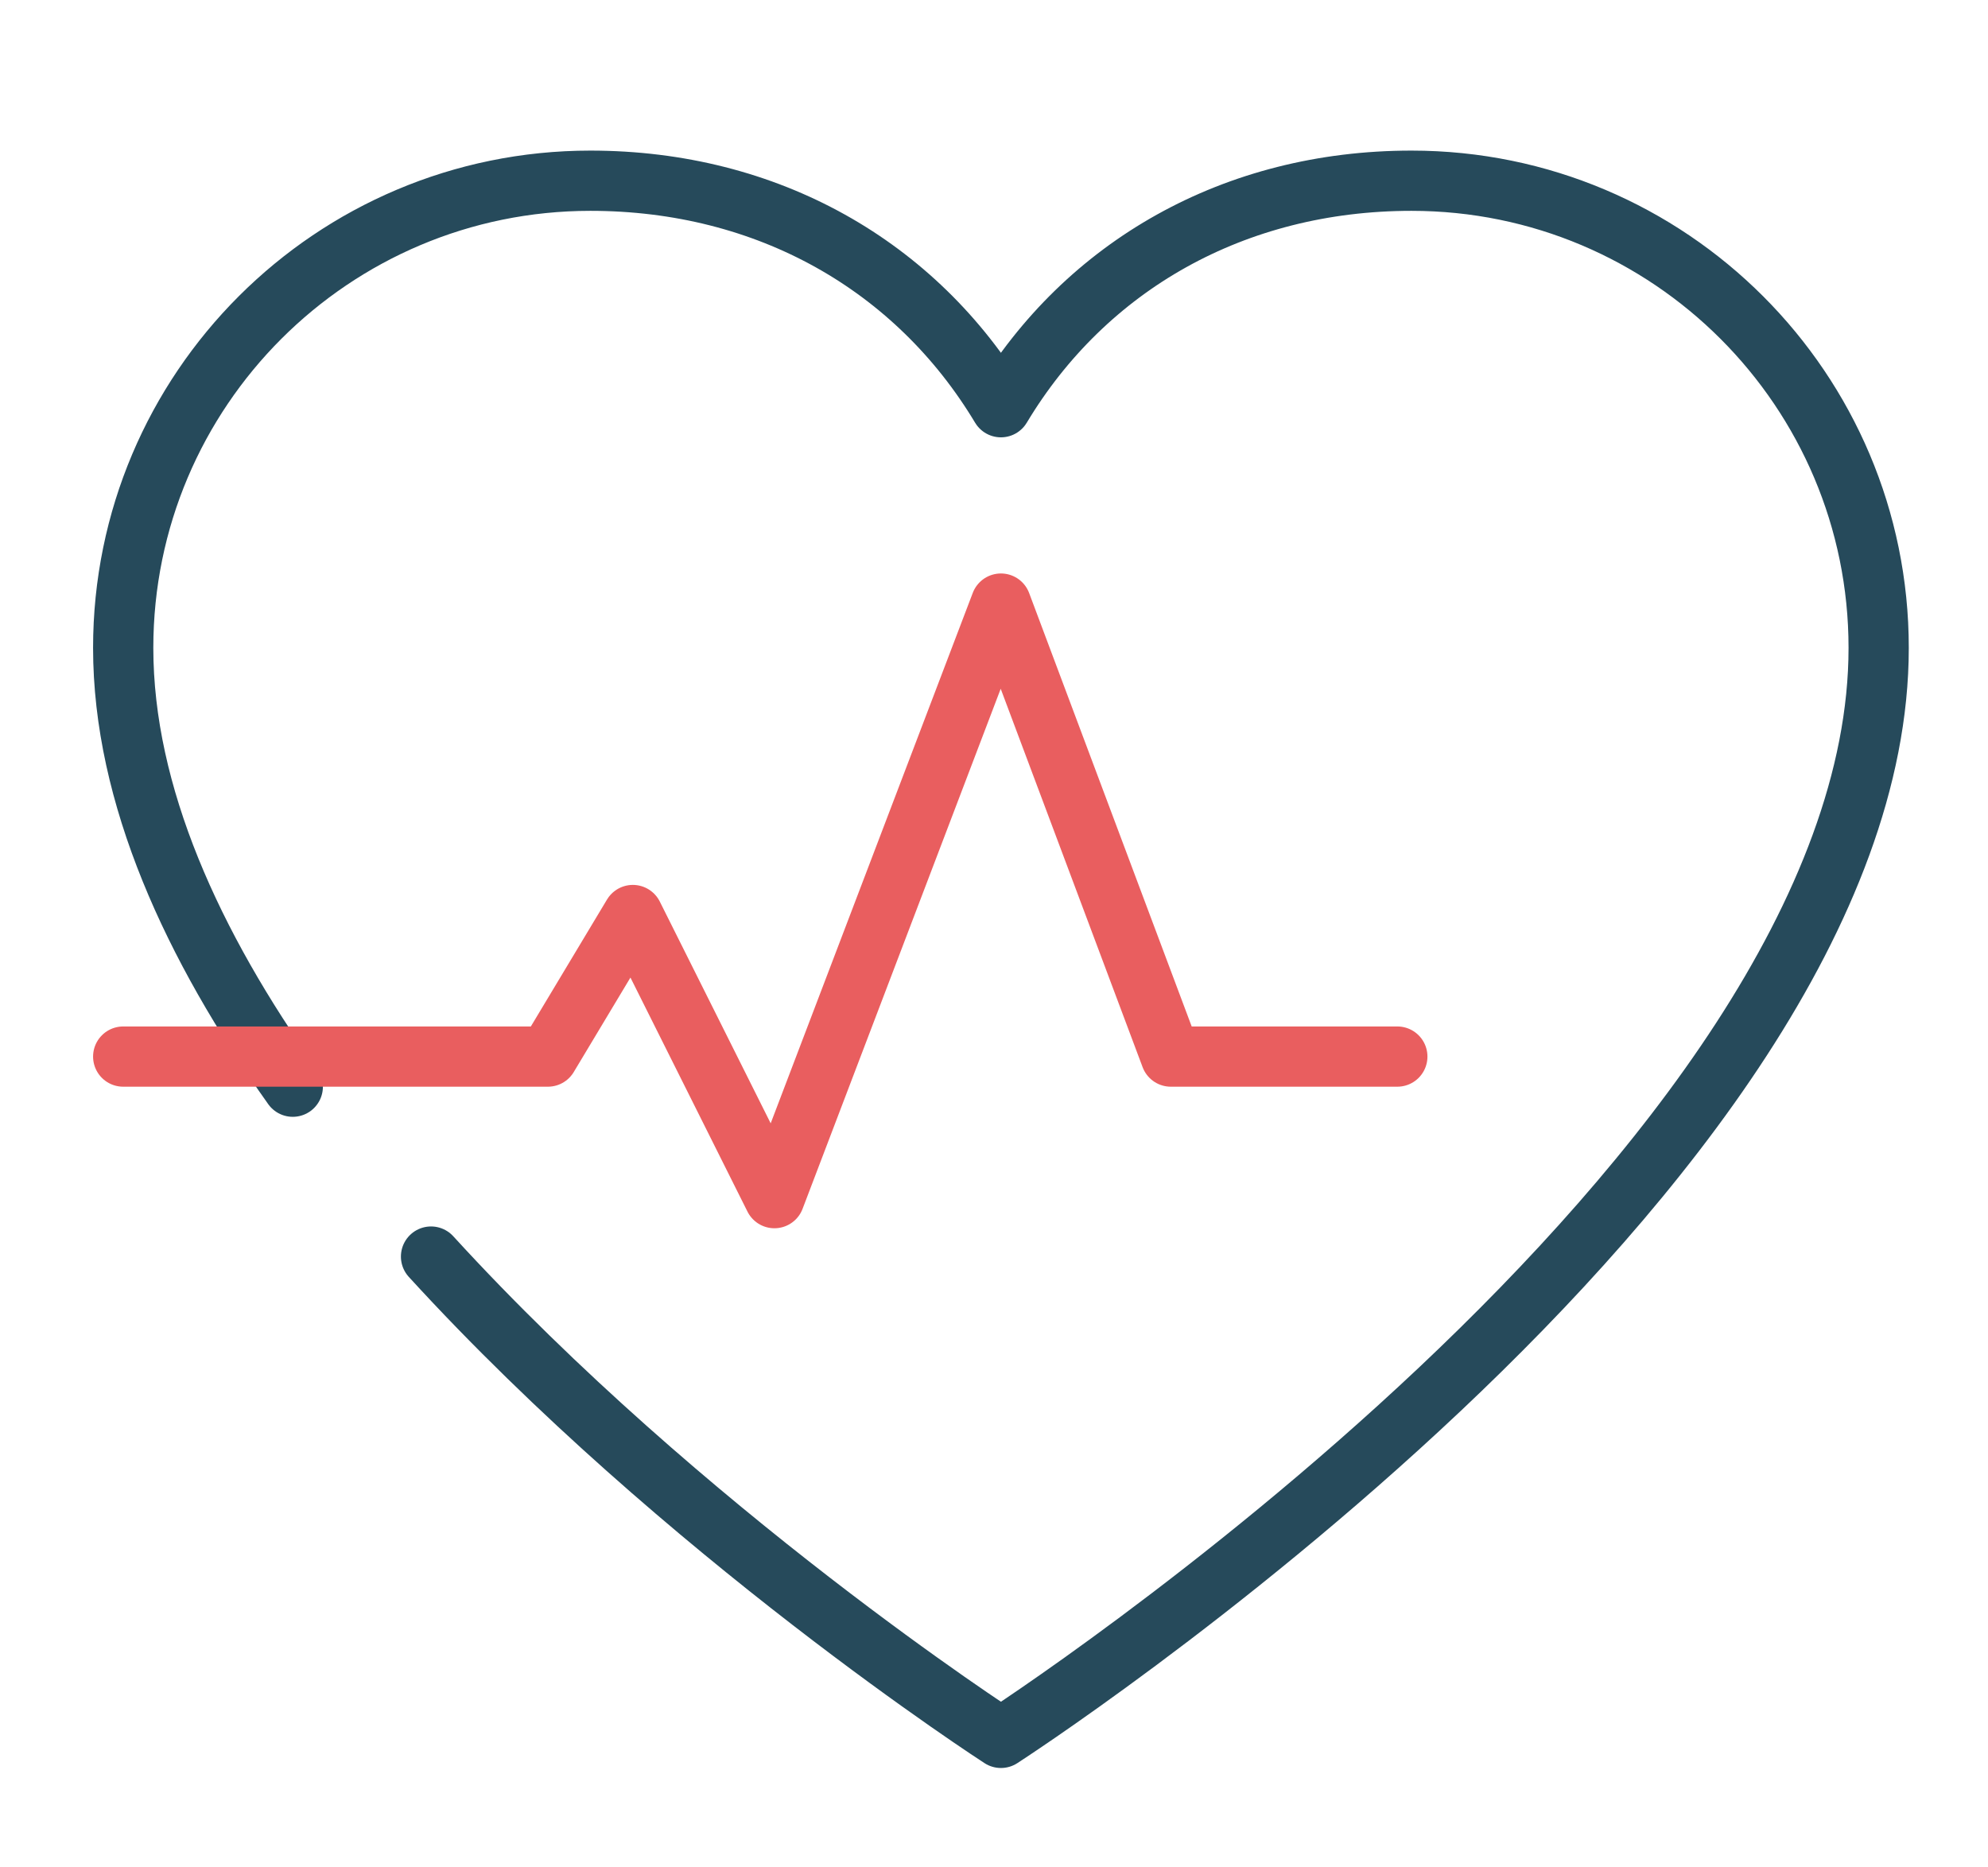
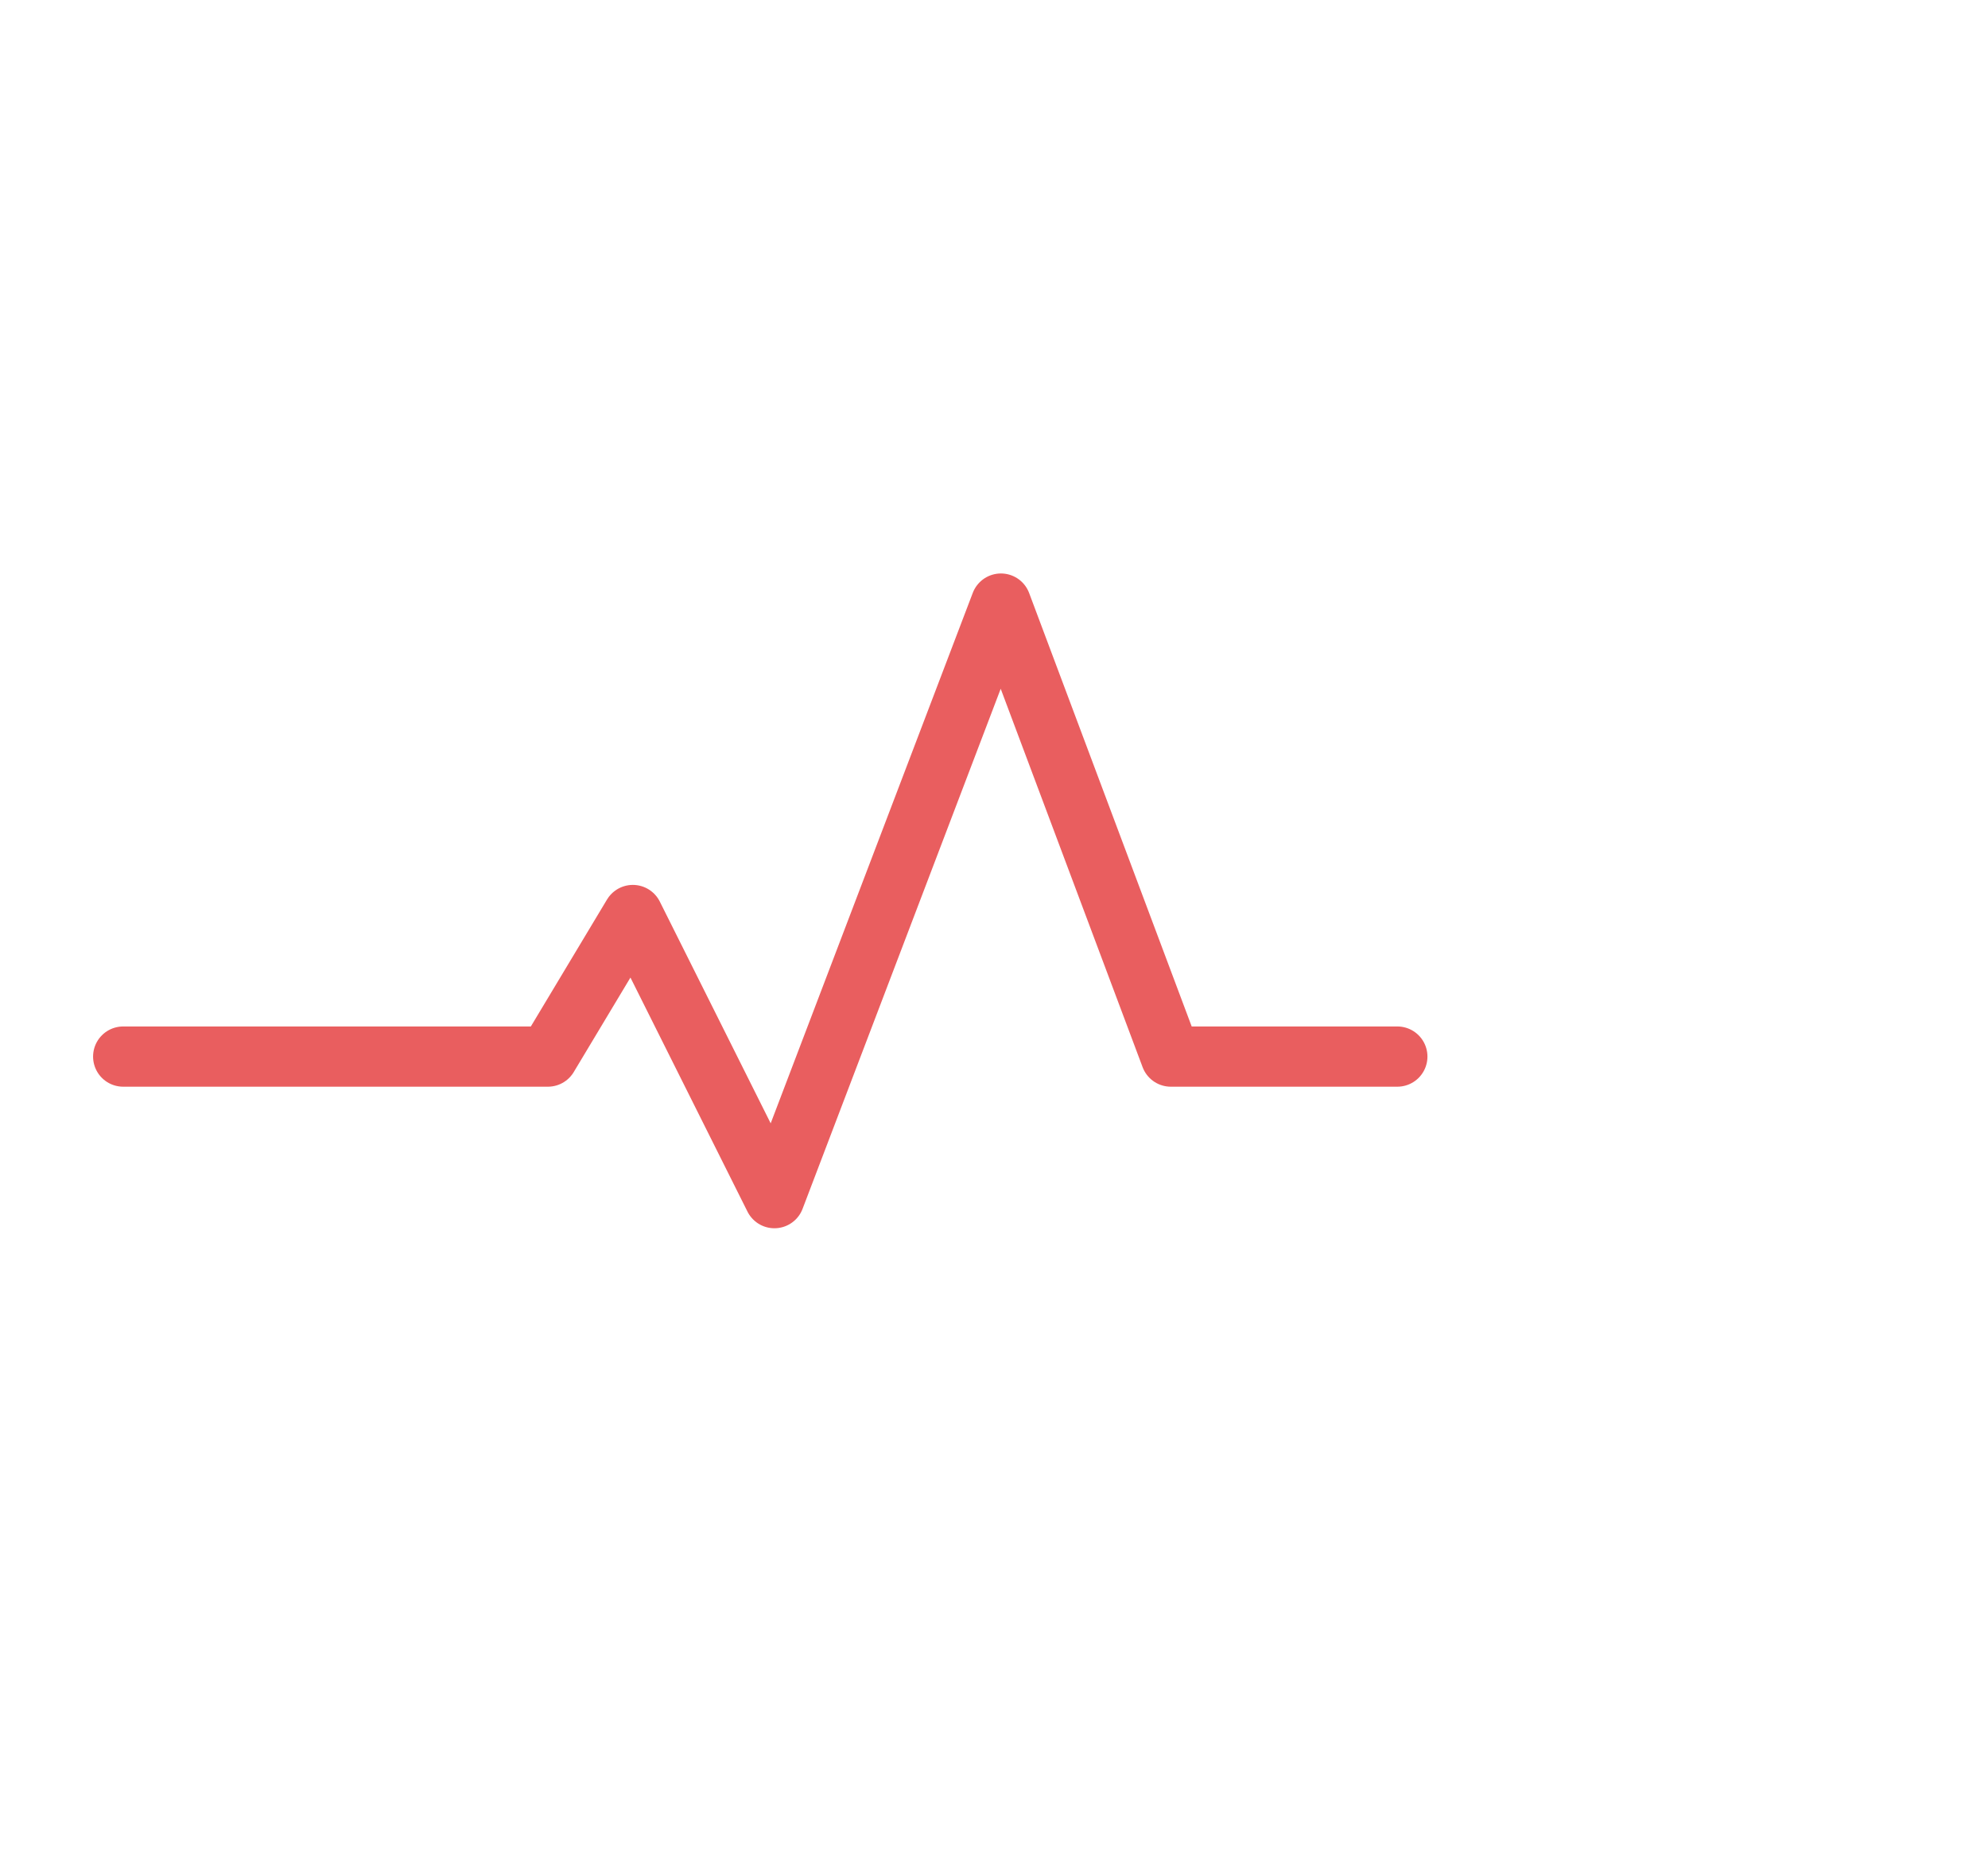
<svg xmlns="http://www.w3.org/2000/svg" id="Layer_1" viewBox="0 0 66 62">
  <defs>
    <style>.cls-1{stroke:#e95e5f;}.cls-1,.cls-2{fill:none;stroke-linecap:round;stroke-linejoin:round;stroke-width:2px;}.cls-2{stroke:#264a5b;}</style>
  </defs>
  <g id="cardiovascular_exercise">
-     <path class="cls-2" d="m14.31,41.72c8.4,9.19,18.92,15.98,18.92,15.98,0,0,29.14-18.8,29.14-36.19,0-8.56-6.94-15.51-15.51-15.51-5.88,0-10.81,2.82-13.63,7.52-2.82-4.7-7.75-7.52-13.63-7.52-8.56,0-15.51,6.94-15.51,15.51,0,4.89,2.31,9.9,5.63,14.57" />
    <polyline class="cls-1" points="4.09 35.08 18.19 35.08 21.01 30.38 25.71 39.78 33.23 20.04 38.87 35.08 46.39 35.08" />
  </g>
</svg>